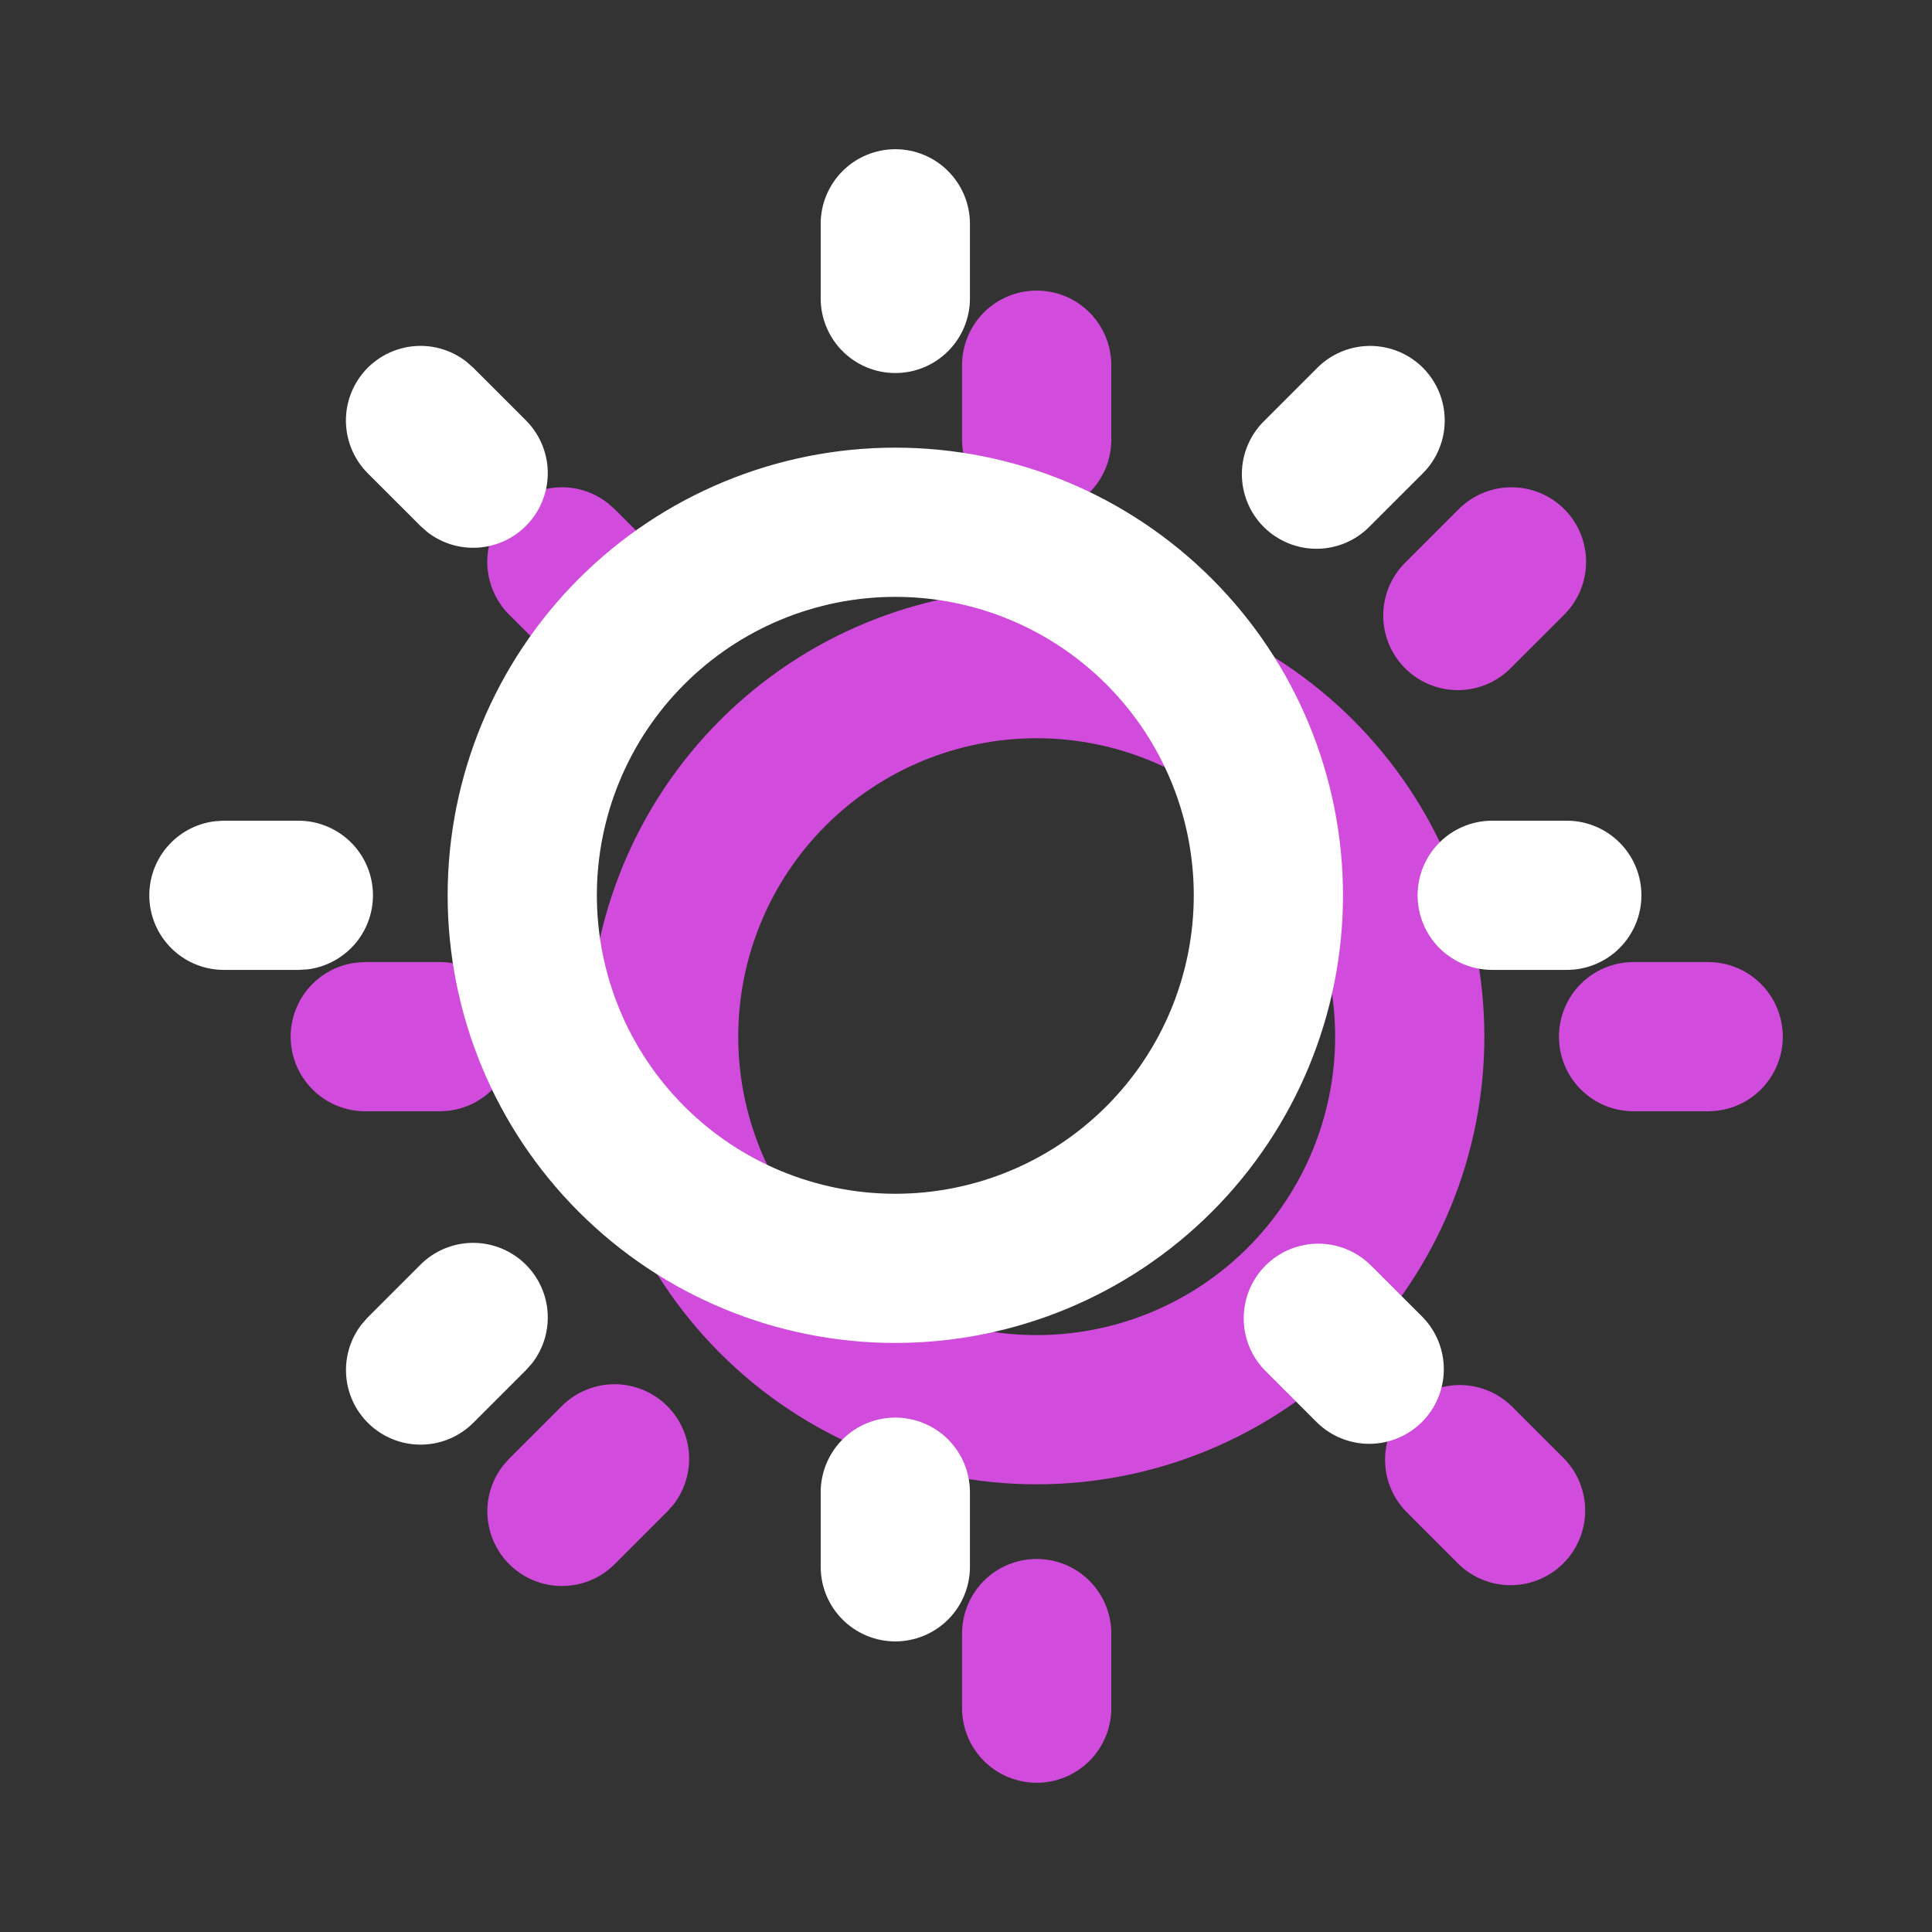
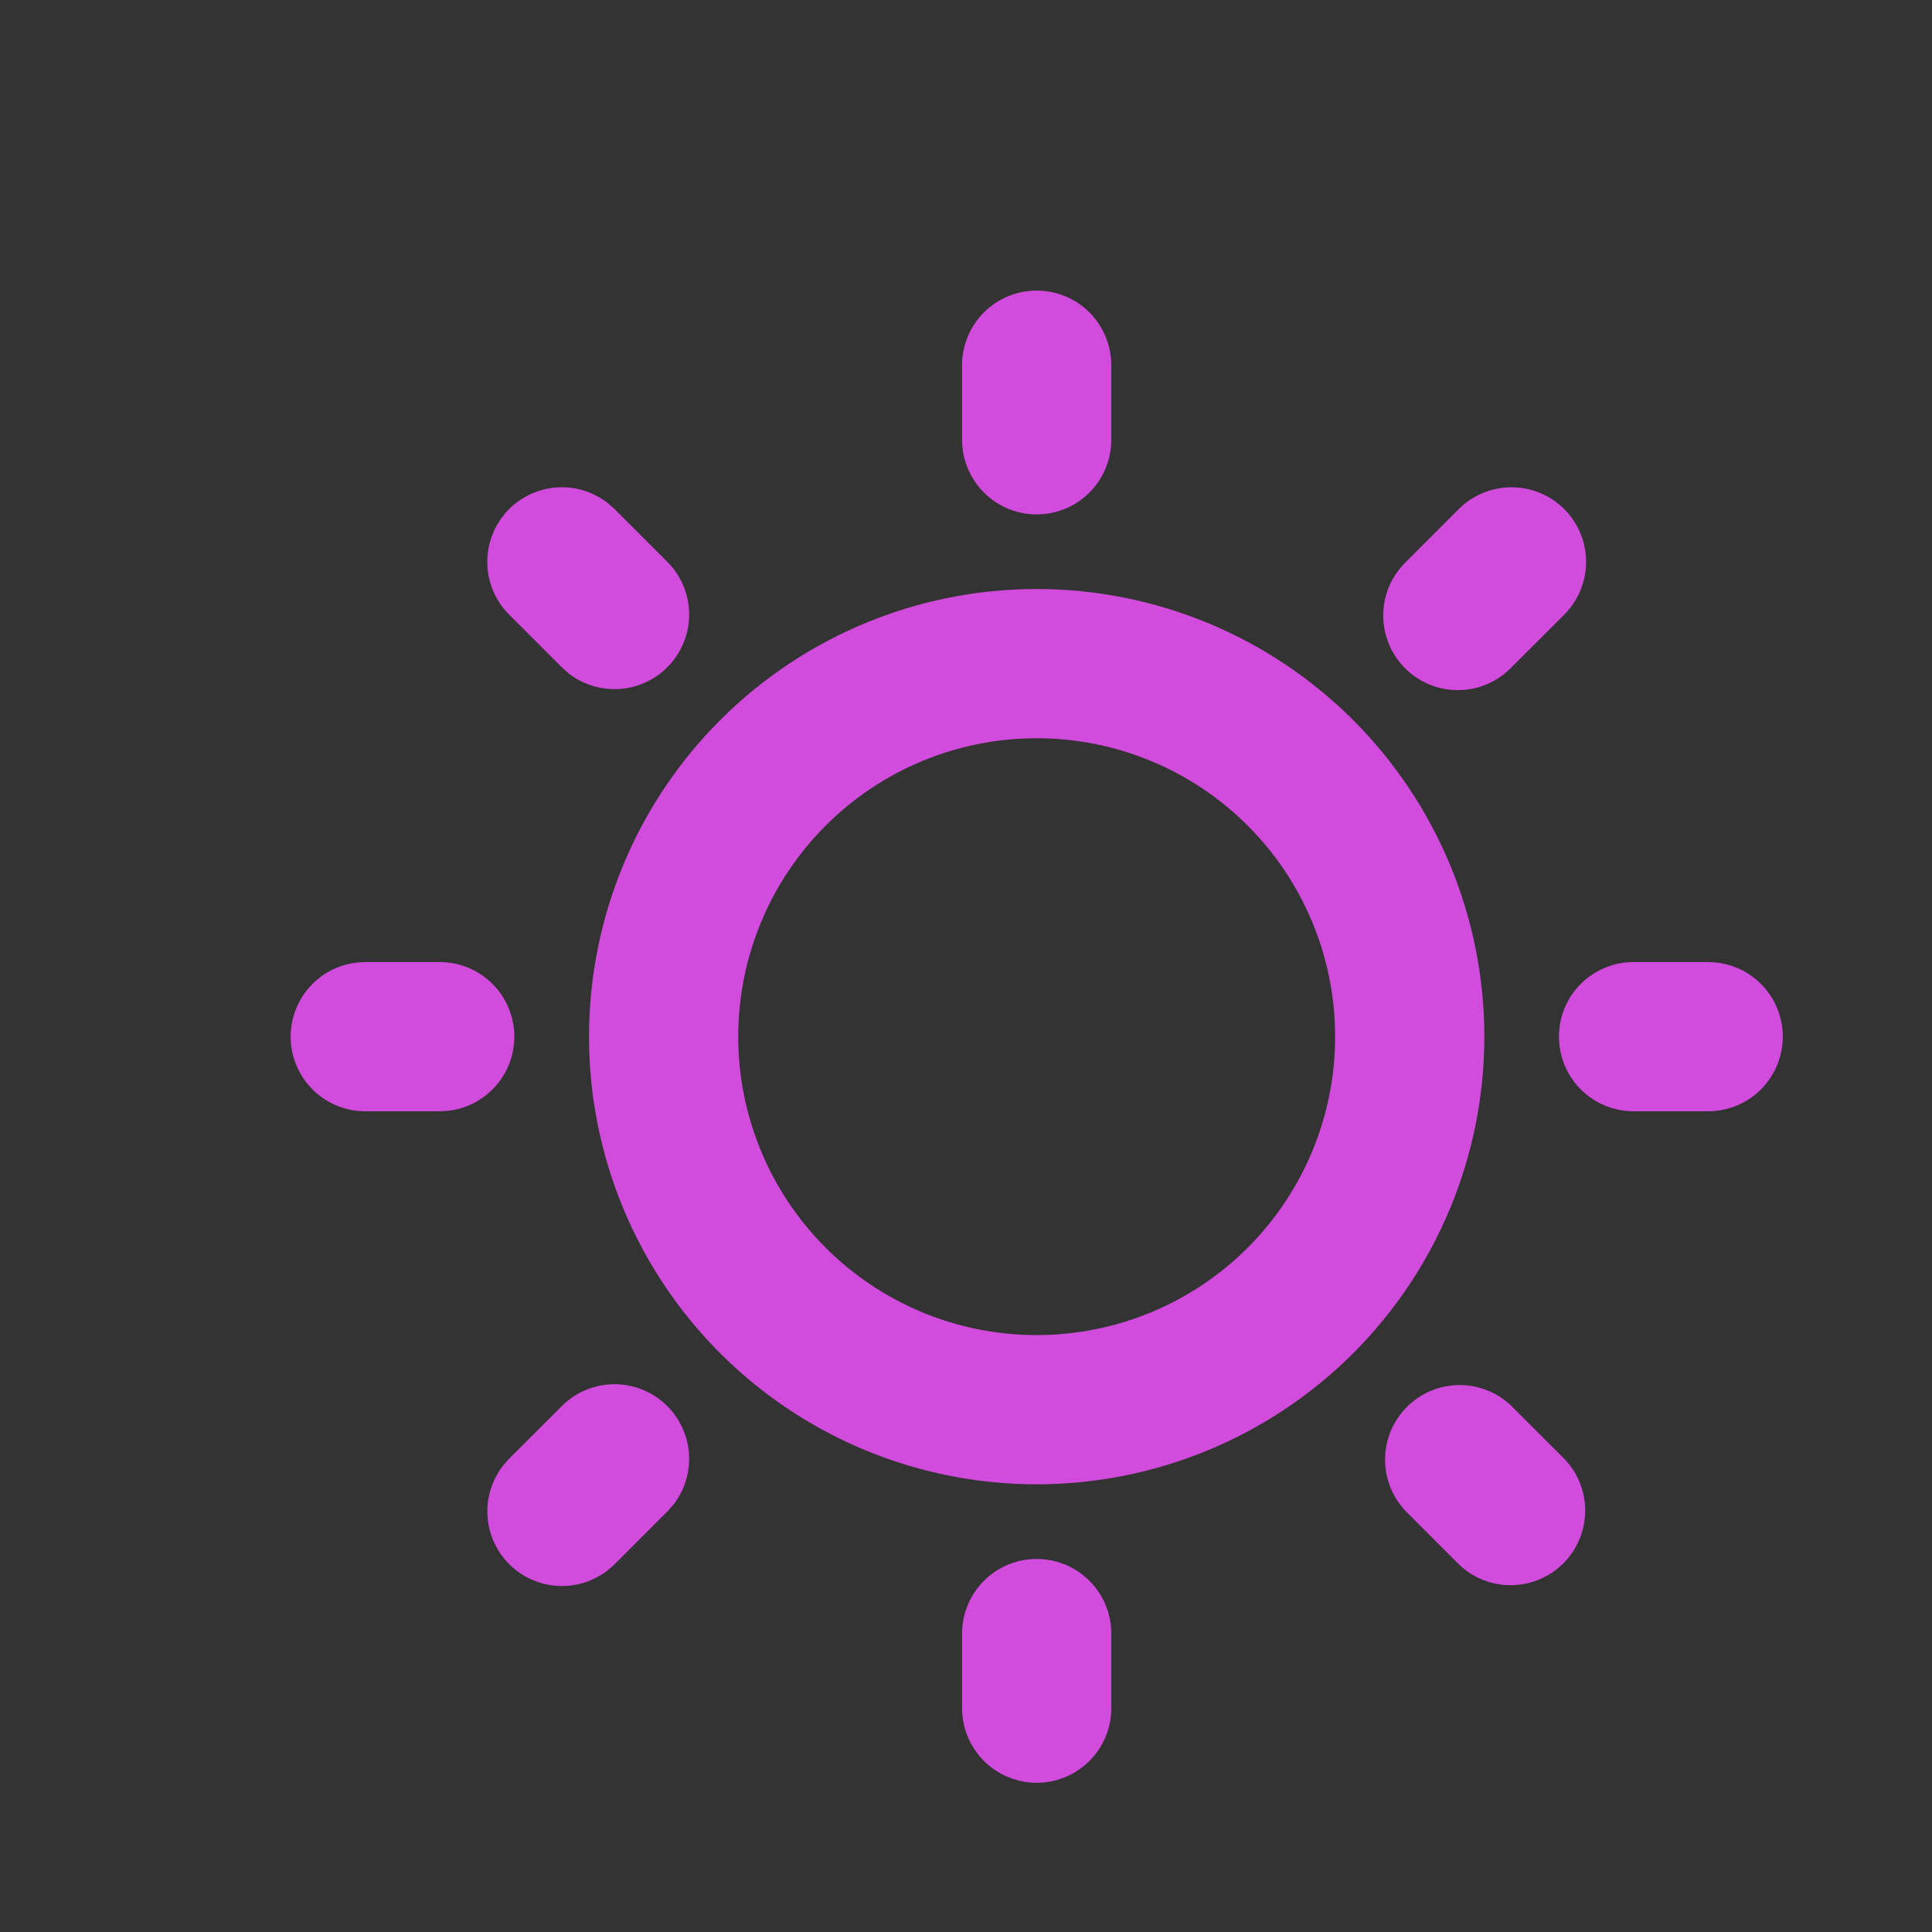
<svg xmlns="http://www.w3.org/2000/svg" width="47" height="47" viewBox="0 0 47 47" fill="none">
  <rect x="0" y="0" width="47" height="47" fill="#333333" stroke="none" />
  <path d="M25.22 37.925C25.701 37.925 26.163 38.116 26.503 38.456C26.843 38.797 27.035 39.258 27.035 39.74V41.555C27.035 42.036 26.843 42.498 26.503 42.838C26.163 43.178 25.701 43.37 25.22 43.37C24.738 43.37 24.276 43.178 23.936 42.838C23.596 42.498 23.404 42.036 23.404 41.555V39.74C23.404 39.258 23.596 38.797 23.936 38.456C24.276 38.116 24.738 37.925 25.22 37.925ZM36.77 34.204L38.054 35.487C38.384 35.829 38.567 36.288 38.563 36.764C38.559 37.239 38.368 37.695 38.032 38.031C37.695 38.368 37.24 38.559 36.764 38.563C36.288 38.567 35.83 38.384 35.487 38.053L34.204 36.77C33.873 36.428 33.69 35.969 33.695 35.493C33.699 35.018 33.89 34.562 34.226 34.226C34.563 33.889 35.018 33.698 35.494 33.694C35.97 33.69 36.428 33.873 36.77 34.204ZM13.669 34.204C13.995 33.878 14.434 33.689 14.895 33.675C15.355 33.661 15.804 33.823 16.15 34.128C16.496 34.433 16.713 34.858 16.757 35.317C16.8 35.776 16.668 36.235 16.386 36.6L16.235 36.77L14.952 38.053C14.625 38.379 14.187 38.568 13.726 38.582C13.265 38.596 12.816 38.434 12.47 38.129C12.124 37.824 11.908 37.399 11.864 36.94C11.82 36.481 11.953 36.022 12.235 35.658L12.385 35.487L13.669 34.204ZM25.22 14.329C28.108 14.329 30.878 15.476 32.92 17.519C34.962 19.561 36.11 22.331 36.11 25.219C36.11 28.108 34.962 30.878 32.92 32.92C30.878 34.962 28.108 36.109 25.22 36.109C22.331 36.109 19.561 34.962 17.519 32.92C15.477 30.878 14.329 28.108 14.329 25.219C14.329 22.331 15.477 19.561 17.519 17.519C19.561 15.476 22.331 14.329 25.22 14.329ZM25.22 17.959C23.294 17.959 21.447 18.724 20.086 20.085C18.724 21.447 17.959 23.294 17.959 25.219C17.959 27.145 18.724 28.991 20.086 30.353C21.447 31.715 23.294 32.479 25.22 32.479C27.145 32.479 28.992 31.715 30.353 30.353C31.715 28.991 32.48 27.145 32.48 25.219C32.48 23.294 31.715 21.447 30.353 20.085C28.992 18.724 27.145 17.959 25.22 17.959ZM10.699 23.404C11.162 23.405 11.607 23.582 11.943 23.899C12.28 24.217 12.482 24.651 12.509 25.113C12.536 25.575 12.386 26.029 12.089 26.384C11.792 26.739 11.371 26.967 10.912 27.022L10.699 27.034H8.884C8.422 27.034 7.977 26.857 7.64 26.539C7.304 26.221 7.101 25.787 7.074 25.326C7.047 24.864 7.197 24.409 7.494 24.054C7.791 23.7 8.212 23.472 8.672 23.417L8.884 23.404H10.699ZM41.555 23.404C42.036 23.404 42.498 23.595 42.838 23.936C43.179 24.276 43.37 24.738 43.37 25.219C43.37 25.701 43.179 26.162 42.838 26.503C42.498 26.843 42.036 27.034 41.555 27.034H39.74C39.258 27.034 38.797 26.843 38.456 26.503C38.116 26.162 37.925 25.701 37.925 25.219C37.925 24.738 38.116 24.276 38.456 23.936C38.797 23.595 39.258 23.404 39.74 23.404H41.555ZM12.385 12.385C12.698 12.073 13.114 11.885 13.555 11.857C13.996 11.829 14.432 11.964 14.781 12.235L14.952 12.385L16.235 13.668C16.561 13.995 16.75 14.433 16.764 14.894C16.778 15.355 16.616 15.804 16.311 16.15C16.006 16.496 15.581 16.713 15.122 16.756C14.663 16.8 14.204 16.668 13.839 16.386L13.669 16.235L12.385 14.952C12.045 14.611 11.854 14.15 11.854 13.668C11.854 13.187 12.045 12.726 12.385 12.385ZM38.054 12.385C38.394 12.726 38.585 13.187 38.585 13.668C38.585 14.15 38.394 14.611 38.054 14.952L36.77 16.235C36.603 16.408 36.403 16.546 36.181 16.642C35.96 16.737 35.722 16.787 35.481 16.789C35.24 16.791 35.001 16.745 34.778 16.654C34.555 16.562 34.352 16.428 34.181 16.257C34.011 16.087 33.876 15.884 33.785 15.661C33.694 15.438 33.648 15.199 33.65 14.958C33.652 14.717 33.702 14.479 33.797 14.258C33.892 14.036 34.031 13.836 34.204 13.668L35.487 12.385C35.828 12.045 36.289 11.854 36.77 11.854C37.252 11.854 37.713 12.045 38.054 12.385ZM25.22 7.069C25.701 7.069 26.163 7.26 26.503 7.6C26.843 7.941 27.035 8.403 27.035 8.884V10.699C27.035 11.18 26.843 11.642 26.503 11.982C26.163 12.323 25.701 12.514 25.22 12.514C24.738 12.514 24.276 12.323 23.936 11.982C23.596 11.642 23.404 11.18 23.404 10.699V8.884C23.404 8.403 23.596 7.941 23.936 7.6C24.276 7.26 24.738 7.069 25.22 7.069Z" fill="#D14CDC" />
-   <path d="M21.78 34.486C22.262 34.486 22.724 34.677 23.064 35.017C23.404 35.358 23.596 35.819 23.596 36.301V38.116C23.596 38.597 23.404 39.059 23.064 39.399C22.724 39.739 22.262 39.931 21.78 39.931C21.299 39.931 20.837 39.739 20.497 39.399C20.157 39.059 19.965 38.597 19.965 38.116V36.301C19.965 35.819 20.157 35.358 20.497 35.017C20.837 34.677 21.299 34.486 21.78 34.486ZM33.331 30.765L34.615 32.048C34.945 32.39 35.128 32.849 35.124 33.325C35.12 33.801 34.929 34.256 34.593 34.592C34.256 34.929 33.801 35.12 33.325 35.124C32.849 35.128 32.391 34.945 32.048 34.614L30.765 33.331C30.434 32.989 30.251 32.53 30.256 32.054C30.26 31.579 30.451 31.123 30.787 30.787C31.124 30.45 31.579 30.259 32.055 30.255C32.531 30.251 32.989 30.434 33.331 30.765ZM10.23 30.765C10.556 30.439 10.995 30.25 11.456 30.236C11.916 30.222 12.365 30.384 12.711 30.689C13.057 30.994 13.274 31.419 13.318 31.878C13.361 32.337 13.229 32.796 12.947 33.161L12.796 33.331L11.513 34.614C11.186 34.94 10.748 35.129 10.287 35.143C9.826 35.157 9.377 34.995 9.031 34.69C8.685 34.385 8.468 33.96 8.425 33.501C8.381 33.042 8.514 32.583 8.796 32.219L8.946 32.048L10.23 30.765ZM21.78 10.89C24.669 10.89 27.439 12.037 29.481 14.08C31.523 16.122 32.671 18.892 32.671 21.78C32.671 24.669 31.523 27.439 29.481 29.481C27.439 31.523 24.669 32.67 21.78 32.67C18.892 32.67 16.122 31.523 14.08 29.481C12.038 27.439 10.89 24.669 10.89 21.78C10.89 18.892 12.038 16.122 14.08 14.08C16.122 12.037 18.892 10.89 21.78 10.89ZM21.78 14.52C19.855 14.52 18.008 15.285 16.647 16.647C15.285 18.008 14.52 19.855 14.52 21.78C14.52 23.706 15.285 25.552 16.647 26.914C18.008 28.276 19.855 29.041 21.78 29.041C23.706 29.041 25.553 28.276 26.914 26.914C28.276 25.552 29.041 23.706 29.041 21.78C29.041 19.855 28.276 18.008 26.914 16.647C25.553 15.285 23.706 14.52 21.78 14.52ZM7.26 19.965C7.723 19.966 8.168 20.143 8.504 20.46C8.841 20.778 9.043 21.212 9.07 21.674C9.097 22.136 8.947 22.59 8.65 22.945C8.353 23.3 7.932 23.528 7.473 23.583L7.26 23.595H5.445C4.983 23.595 4.538 23.418 4.201 23.1C3.865 22.782 3.662 22.349 3.635 21.887C3.608 21.425 3.758 20.97 4.055 20.615C4.352 20.261 4.773 20.033 5.233 19.978L5.445 19.965H7.26ZM38.116 19.965C38.597 19.965 39.059 20.157 39.399 20.497C39.74 20.837 39.931 21.299 39.931 21.78C39.931 22.262 39.74 22.723 39.399 23.064C39.059 23.404 38.597 23.595 38.116 23.595H36.301C35.819 23.595 35.358 23.404 35.017 23.064C34.677 22.723 34.486 22.262 34.486 21.78C34.486 21.299 34.677 20.837 35.017 20.497C35.358 20.157 35.819 19.965 36.301 19.965H38.116ZM8.946 8.946C9.259 8.634 9.675 8.446 10.116 8.418C10.557 8.39 10.993 8.525 11.342 8.795L11.513 8.946L12.796 10.229C13.122 10.556 13.311 10.994 13.325 11.455C13.339 11.916 13.177 12.365 12.872 12.711C12.567 13.057 12.142 13.274 11.683 13.318C11.223 13.361 10.765 13.229 10.4 12.947L10.23 12.796L8.946 11.513C8.606 11.172 8.415 10.711 8.415 10.229C8.415 9.748 8.606 9.287 8.946 8.946ZM34.615 8.946C34.955 9.287 35.146 9.748 35.146 10.229C35.146 10.711 34.955 11.172 34.615 11.513L33.331 12.796C33.164 12.969 32.964 13.107 32.742 13.203C32.521 13.298 32.283 13.348 32.042 13.35C31.801 13.352 31.562 13.306 31.339 13.215C31.116 13.123 30.913 12.989 30.742 12.818C30.572 12.648 30.437 12.445 30.346 12.222C30.255 11.999 30.209 11.76 30.211 11.519C30.213 11.278 30.263 11.04 30.358 10.819C30.453 10.597 30.592 10.397 30.765 10.229L32.048 8.946C32.389 8.606 32.85 8.415 33.331 8.415C33.813 8.415 34.274 8.606 34.615 8.946ZM21.78 3.63C22.262 3.63 22.724 3.821 23.064 4.162C23.404 4.502 23.596 4.964 23.596 5.445V7.26C23.596 7.741 23.404 8.203 23.064 8.543C22.724 8.884 22.262 9.075 21.78 9.075C21.299 9.075 20.837 8.884 20.497 8.543C20.157 8.203 19.965 7.741 19.965 7.26V5.445C19.965 4.964 20.157 4.502 20.497 4.162C20.837 3.821 21.299 3.63 21.78 3.63Z" fill="white" />
</svg>